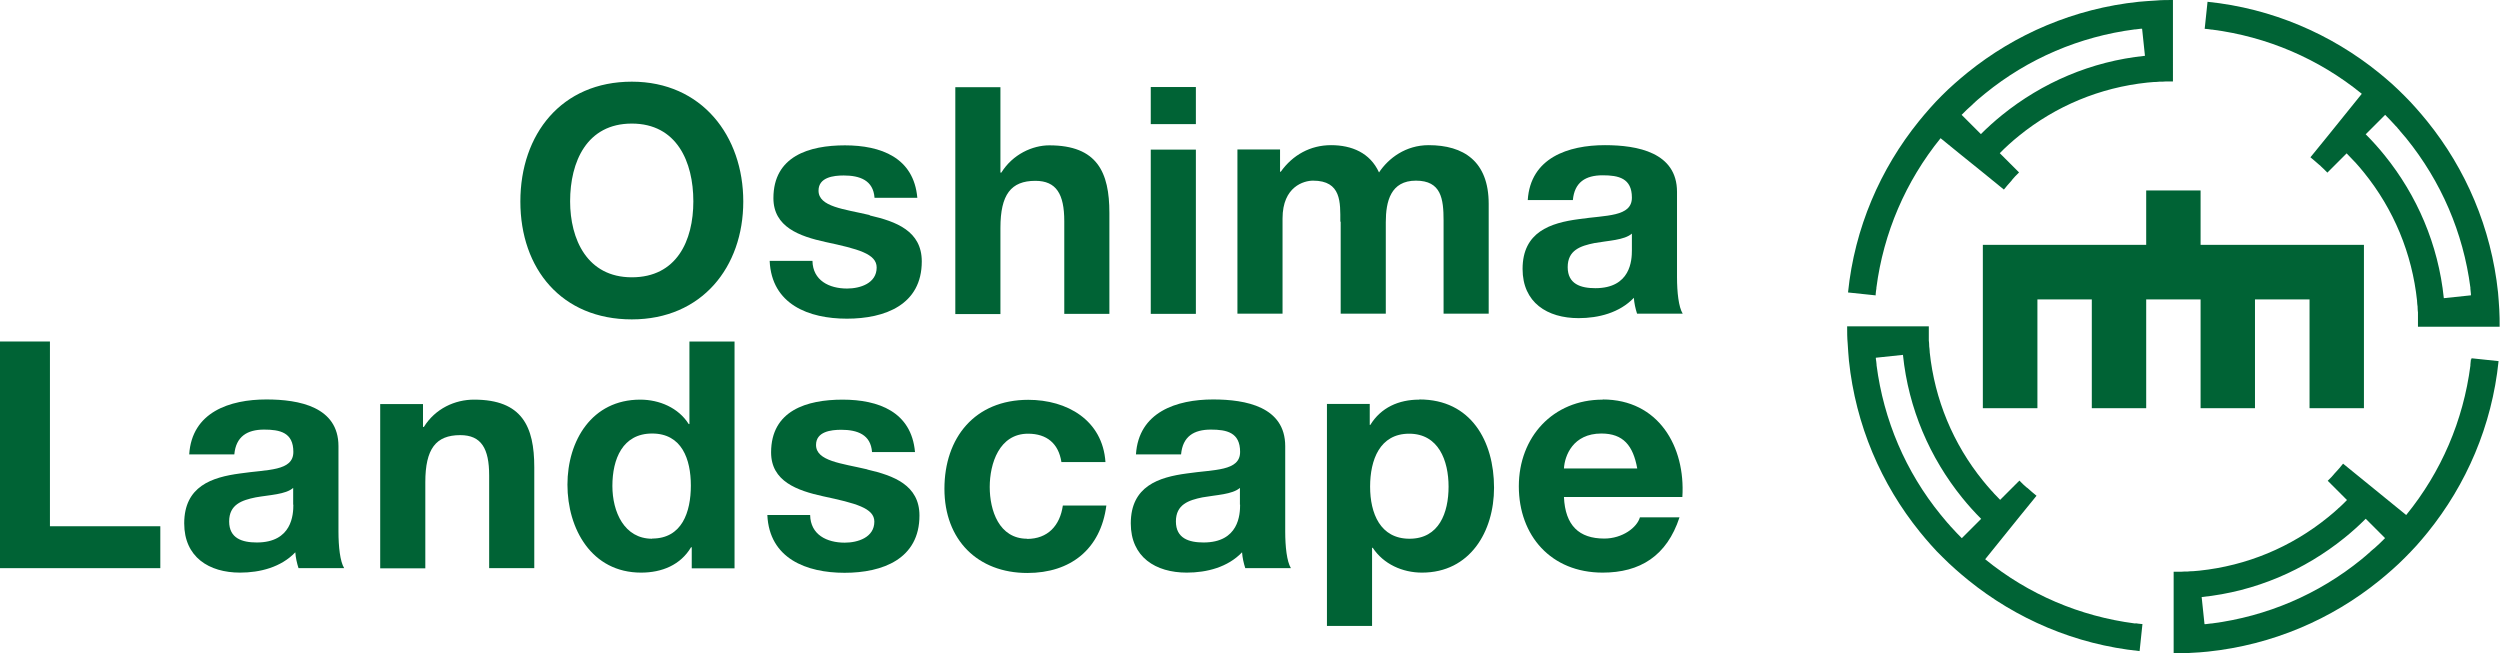
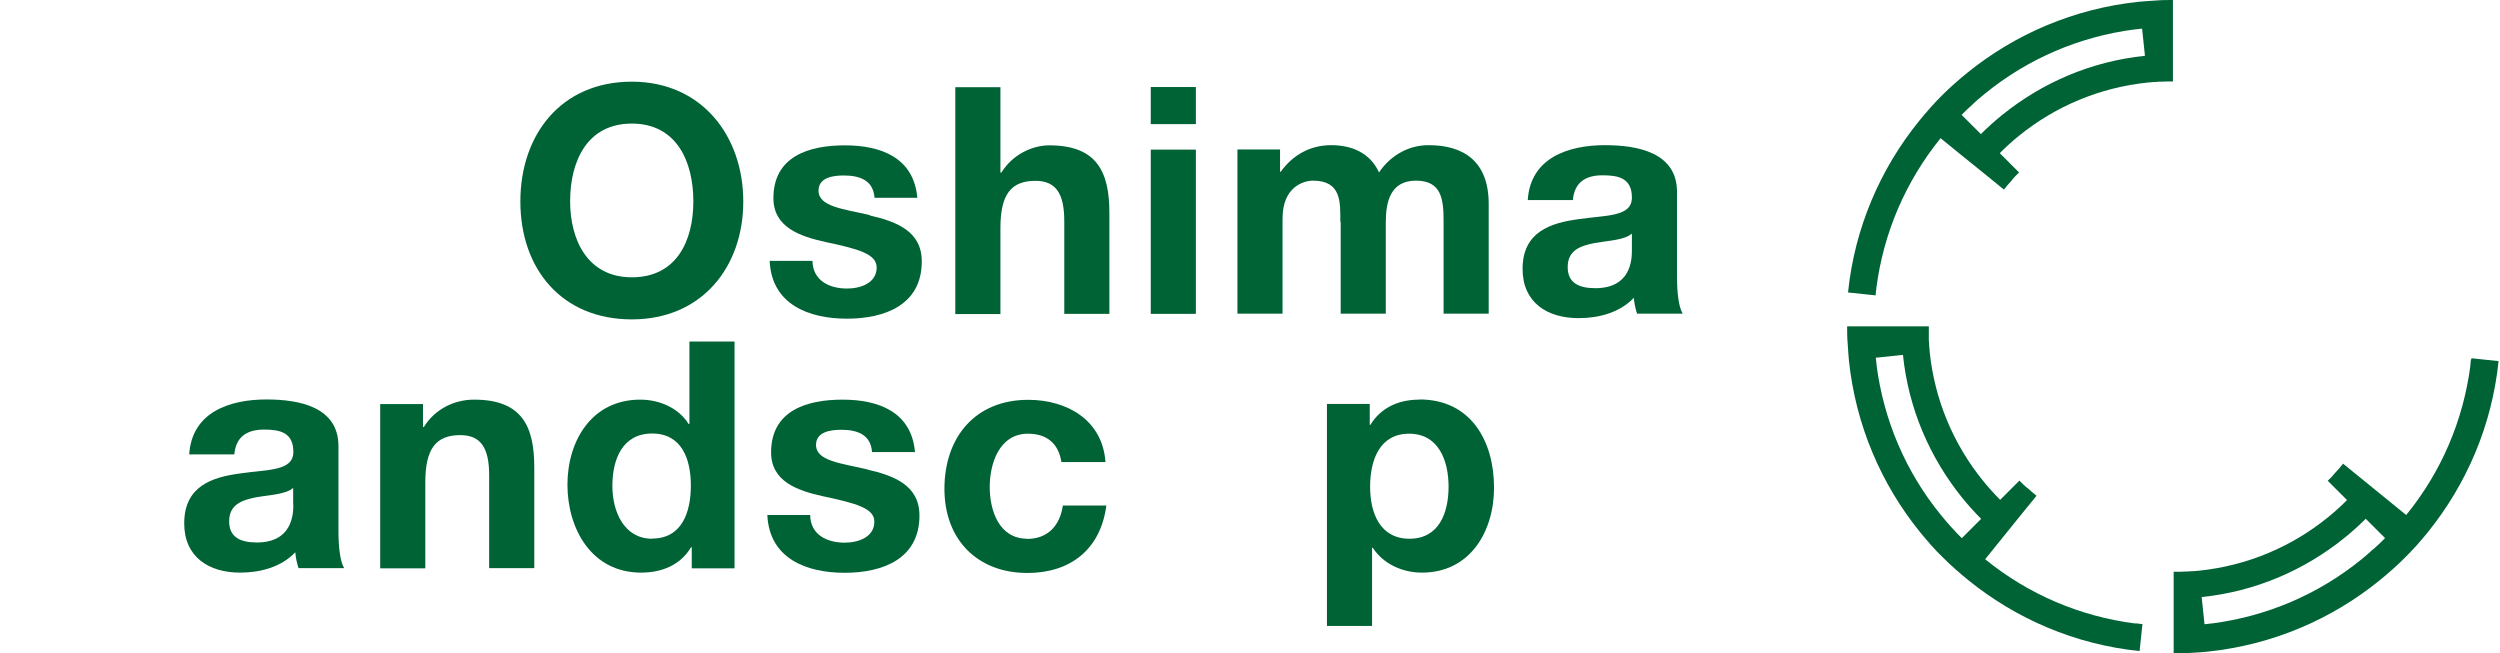
<svg xmlns="http://www.w3.org/2000/svg" id="_レイヤー_2" data-name="レイヤー_2" viewBox="0 0 140.19 36.62">
  <defs>
    <style>
      .cls-1 {
        fill: #006335;
      }
    </style>
  </defs>
  <g id="_要素" data-name="要素">
    <g>
      <g>
        <path class="cls-1" d="M35.43,4.58c-3.94,0-6.25,2.94-6.25,6.72s2.32,6.61,6.25,6.61,6.25-2.94,6.25-6.61-2.32-6.72-6.25-6.72ZM35.43,15.55c-2.51,0-3.46-2.14-3.46-4.26,0-2.23.94-4.36,3.46-4.36s3.45,2.14,3.45,4.36-.94,4.26-3.45,4.26Z" />
        <path class="cls-1" d="M48.77,12.06c-1.44-.34-2.87-.46-2.87-1.37,0-.75.84-.85,1.41-.85.91,0,1.66.27,1.73,1.25h2.4c-.2-2.26-2.05-2.94-4.06-2.94s-4.01.61-4.01,2.96c0,1.62,1.46,2.14,2.92,2.46,1.82.39,2.87.66,2.87,1.43,0,.89-.93,1.18-1.66,1.18-1,0-1.92-.45-1.94-1.55h-2.4c.11,2.44,2.19,3.24,4.33,3.24s4.2-.78,4.2-3.21c0-1.71-1.44-2.24-2.92-2.58Z" />
        <path class="cls-1" d="M62.21,17.6v-5.66c0-2.28-.68-3.79-3.37-3.79-.94,0-2.05.5-2.69,1.53h-.05v-4.79h-2.53v12.72h2.53v-4.83c0-1.87.59-2.64,1.96-2.64,1.18,0,1.62.75,1.62,2.26v5.2h2.53Z" />
        <rect class="cls-1" x="64.53" y="8.39" width="2.53" height="9.21" />
        <rect class="cls-1" x="64.53" y="4.88" width="2.53" height="2.08" />
        <path class="cls-1" d="M75.18,12.43v5.16h2.53v-5.13c0-1.16.27-2.33,1.69-2.33s1.55,1.02,1.55,2.24v5.22h2.53v-6.16c0-2.39-1.41-3.29-3.37-3.29-1.28,0-2.25.73-2.78,1.53-.5-1.1-1.53-1.53-2.69-1.53s-2.15.55-2.82,1.49h-.04v-1.25h-2.39v9.21h2.53v-5.34c0-1.8,1.21-2.12,1.71-2.12,1.6,0,1.53,1.23,1.53,2.3Z" />
        <path class="cls-1" d="M94.04,15.55v-4.79c0-2.21-2.21-2.62-4.04-2.62-2.06,0-4.18.71-4.33,3.08h2.53c.09-1,.71-1.39,1.67-1.39.89,0,1.64.16,1.64,1.25s-1.44.98-2.99,1.21c-1.57.21-3.14.71-3.14,2.79,0,1.89,1.39,2.76,3.14,2.76,1.12,0,2.3-.3,3.1-1.14.02.3.09.61.18.89h2.56c-.23-.37-.32-1.21-.32-2.05ZM91.51,14.04c0,.55-.07,2.12-2.05,2.12-.82,0-1.55-.23-1.55-1.18s.71-1.19,1.5-1.35c.78-.14,1.67-.16,2.1-.53v.94Z" />
      </g>
      <g>
-         <polygon class="cls-1" points="2.8 19.15 0 19.15 0 31.86 8.99 31.86 8.99 29.51 2.8 29.51 2.8 19.15" />
        <path class="cls-1" d="M18.98,25.02c0-2.21-2.21-2.62-4.04-2.62-2.06,0-4.18.71-4.33,3.08h2.53c.09-1,.72-1.39,1.67-1.39.89,0,1.64.16,1.64,1.25s-1.44.98-2.99,1.21c-1.57.21-3.13.71-3.13,2.8,0,1.89,1.39,2.76,3.13,2.76,1.12,0,2.3-.3,3.1-1.14.02.3.09.61.18.89h2.56c-.23-.37-.32-1.21-.32-2.05v-4.79ZM16.45,28.3c0,.55-.07,2.12-2.05,2.12-.82,0-1.55-.23-1.55-1.18s.71-1.19,1.49-1.35c.78-.14,1.68-.16,2.1-.53v.94Z" />
        <path class="cls-1" d="M26.58,22.41c-1.07,0-2.17.5-2.81,1.53h-.05v-1.28h-2.4v9.21h2.53v-4.83c0-1.87.59-2.64,1.96-2.64,1.18,0,1.62.75,1.62,2.26v5.2h2.53v-5.66c0-2.28-.68-3.79-3.37-3.79Z" />
        <path class="cls-1" d="M38.66,23.78h-.04c-.57-.91-1.64-1.37-2.72-1.37-2.71,0-4.08,2.3-4.08,4.77s1.35,4.93,4.13,4.93c1.17,0,2.21-.43,2.8-1.42h.04v1.18h2.4v-12.72h-2.53v4.63ZM36.57,30.21c-1.57,0-2.23-1.51-2.23-2.96,0-1.51.57-2.94,2.23-2.94s2.17,1.43,2.17,2.92-.5,2.97-2.17,2.97Z" />
        <path class="cls-1" d="M48.63,26.32c-1.44-.34-2.87-.46-2.87-1.37,0-.75.84-.85,1.41-.85.91,0,1.66.27,1.73,1.25h2.41c-.2-2.26-2.05-2.94-4.06-2.94s-4.01.61-4.01,2.96c0,1.62,1.46,2.14,2.92,2.46,1.82.39,2.87.66,2.87,1.42,0,.89-.93,1.18-1.66,1.18-1,0-1.92-.44-1.94-1.55h-2.4c.11,2.44,2.19,3.24,4.33,3.24s4.2-.78,4.2-3.21c0-1.71-1.45-2.24-2.92-2.58Z" />
        <path class="cls-1" d="M57.6,30.21c-1.58,0-2.1-1.59-2.1-2.9s.53-2.99,2.15-2.99c1.05,0,1.71.55,1.87,1.59h2.47c-.16-2.35-2.15-3.49-4.33-3.49-2.99,0-4.7,2.12-4.7,4.99s1.87,4.72,4.65,4.72c2.42,0,4.11-1.33,4.43-3.78h-2.44c-.16,1.12-.84,1.87-2.01,1.87Z" />
-         <path class="cls-1" d="M72.07,25.02c0-2.21-2.21-2.62-4.04-2.62-2.06,0-4.18.71-4.33,3.08h2.53c.09-1,.71-1.39,1.67-1.39.89,0,1.64.16,1.64,1.25s-1.44.98-2.99,1.21c-1.57.21-3.14.71-3.14,2.8,0,1.89,1.39,2.76,3.14,2.76,1.12,0,2.3-.3,3.1-1.14.02.3.09.61.18.89h2.56c-.23-.37-.32-1.21-.32-2.05v-4.79ZM69.54,28.3c0,.55-.07,2.12-2.05,2.12-.82,0-1.55-.23-1.55-1.18s.71-1.19,1.49-1.35c.78-.14,1.67-.16,2.1-.53v.94Z" />
        <path class="cls-1" d="M79.58,22.41c-1.14,0-2.14.44-2.74,1.42h-.03v-1.18h-2.4v12.45h2.53v-4.38h.04c.6.91,1.66,1.39,2.76,1.39,2.69,0,4.04-2.3,4.04-4.76,0-2.62-1.3-4.95-4.18-4.95ZM79.04,30.21c-1.64,0-2.21-1.42-2.21-2.92s.54-2.97,2.19-2.97,2.21,1.51,2.21,2.97-.53,2.92-2.19,2.92Z" />
-         <path class="cls-1" d="M89.87,22.41c-2.79,0-4.7,2.1-4.7,4.86s1.8,4.84,4.7,4.84c2.09,0,3.6-.93,4.31-3.1h-2.22c-.16.57-.98,1.19-2,1.19-1.41,0-2.19-.73-2.26-2.33h6.64c.18-2.83-1.34-5.47-4.47-5.47ZM87.7,26.27c.04-.71.5-1.96,2.1-1.96,1.23,0,1.78.68,2.01,1.96h-4.11Z" />
      </g>
      <g>
        <path class="cls-1" d="M119.75,34.96s-.03,0-.04,0c-3.08-.4-5.97-1.63-8.39-3.6h0s.96-1.19.96-1.19h0s.96-1.19.96-1.19h0s.96-1.18.96-1.18h0c-.17-.14-.33-.27-.49-.42-.01-.01-.03-.02-.04-.03,0,0-.02-.02-.03-.02-.06-.06-.13-.11-.19-.17-.07-.07-.14-.14-.21-.21l-1.08,1.08c-.08-.08-.16-.16-.23-.24-.07-.07-.14-.14-.2-.22,0,0-.02-.01-.02-.02-.01-.01-.03-.03-.04-.04-.16-.18-.32-.36-.47-.55-1.68-2.07-2.71-4.56-2.99-7.21,0,0,0-.02,0-.03,0,0,0,0,0,0,0-.1-.02-.2-.03-.31,0-.02,0-.03,0-.05,0-.09-.01-.18-.02-.26,0-.02,0-.05,0-.07,0,0,0-.01,0-.02,0-.08,0-.16,0-.24,0-.04,0-.08,0-.12,0-.08,0-.16,0-.24,0-.04,0-.07,0-.11h-4.58c0,.32,0,.64.03.96.02.32.04.64.07.96.38,3.62,1.81,6.93,3.98,9.61.2.25.41.49.62.73.21.24.43.47.66.69.23.23.46.45.7.66.24.21.48.42.73.62,2.68,2.17,5.99,3.61,9.61,3.98l.16-1.52h0s-.04,0-.06,0c-.11-.01-.21-.02-.32-.04ZM111.09,29.1l-1.08,1.08c-.19-.2-.39-.39-.57-.6-.01-.01-.02-.03-.04-.04-.04-.04-.08-.09-.11-.13-.04-.04-.07-.08-.11-.12-.12-.14-.23-.27-.35-.42-1.97-2.42-3.2-5.31-3.6-8.39,0-.01,0-.03,0-.04-.01-.11-.02-.21-.04-.32,0-.02,0-.04,0-.06l1.52-.16h0c.31,3.02,1.51,5.77,3.32,8.01.17.21.34.41.52.61.18.2.36.39.55.58h0Z" />
-         <path class="cls-1" d="M124.01,1.66s.03,0,.04,0c3.08.4,5.97,1.63,8.39,3.6h0s-.96,1.19-.96,1.19h0s-.96,1.19-.96,1.19h0s-.96,1.18-.96,1.18h0c.16.14.33.27.49.42.01.01.03.02.04.03.02.02.04.03.05.05.05.05.11.1.16.15.07.07.14.14.21.21l1.08-1.08s0,0,.01.01c.07.07.15.15.22.23.07.08.14.15.22.23,0,0,0,0,0,0,.01.01.03.03.04.04.16.18.32.36.47.55,1.68,2.07,2.71,4.56,2.99,7.21,0,0,0,.02,0,.03,0,0,0,0,0,0,0,.1.02.2.03.3,0,.02,0,.03,0,.05,0,.09.01.18.02.27,0,.02,0,.04,0,.07,0,0,0,.01,0,.02,0,.08,0,.16,0,.24,0,.04,0,.08,0,.12,0,.08,0,.16,0,.24,0,.04,0,.07,0,.11h4.58c0-.32,0-.64-.02-.96-.02-.32-.04-.64-.07-.96-.38-3.62-1.81-6.93-3.98-9.61-.2-.25-.41-.49-.62-.73-.21-.24-.43-.47-.66-.7-.23-.23-.46-.45-.69-.66-.24-.21-.48-.42-.73-.62-2.68-2.17-5.99-3.61-9.61-3.98l-.16,1.52h0s.04,0,.06,0c.11.01.21.02.32.04ZM132.67,7.52l1.08-1.08c.19.19.38.39.57.6.01.01.02.03.04.04.04.04.08.08.11.13.04.04.08.08.11.13.12.14.23.27.35.41,1.96,2.42,3.2,5.3,3.6,8.38,0,.02,0,.04,0,.06.01.1.02.2.03.3,0,.02,0,.05,0,.07l-1.52.16h0c-.31-3.02-1.51-5.77-3.32-8.01-.17-.21-.34-.41-.52-.61-.18-.2-.36-.39-.55-.58h0Z" />
        <path class="cls-1" d="M138.56,20.14c-.01.1-.02.2-.03.3,0,.02,0,.04,0,.06-.4,3.08-1.63,5.96-3.6,8.38h0s-1.18-.96-1.18-.96h0l-1.18-.96h0s-1.18-.96-1.18-.96c-.13.17-.27.33-.42.49h0s-.02.02-.04.04c-.01.02-.03.03-.04.05-.05.06-.1.11-.15.17-.07.07-.14.14-.21.21l1.08,1.08h0c-.08.08-.16.16-.24.24-.06.06-.12.11-.18.17-.02.02-.04.03-.06.05-.02.01-.03.03-.04.04-.18.16-.36.32-.55.47-2.07,1.68-4.55,2.71-7.21,2.99-.12.01-.24.02-.35.03,0,0-.02,0-.03,0-.1,0-.19.01-.29.02-.01,0-.03,0-.04,0,0,0-.01,0-.02,0-.09,0-.18,0-.28.01-.03,0-.05,0-.08,0-.12,0-.23,0-.35,0v1.52h0v1.53h0v1.53c.32,0,.64,0,.96-.03.32-.01.64-.04.96-.07,3.62-.38,6.93-1.81,9.61-3.98.25-.2.49-.41.73-.62.24-.21.47-.43.7-.66.23-.23.45-.46.66-.69.21-.24.42-.48.62-.73,2.17-2.68,3.61-5.99,3.98-9.61l-1.52-.16s0,.05,0,.07ZM133.74,30.18c-.19.2-.39.38-.6.57-.01.01-.03.02-.04.03-.04.04-.08.07-.13.11-.04.04-.09.08-.13.12-.13.12-.27.23-.41.35-2.42,1.97-5.31,3.2-8.39,3.6-.02,0-.03,0-.04,0-.11.01-.21.03-.32.04-.02,0-.04,0-.06,0l-.16-1.52h0c3.02-.31,5.77-1.51,8.01-3.32.21-.17.41-.34.61-.52.2-.18.39-.36.58-.55h0s1.08,1.08,1.08,1.08h0Z" />
        <path class="cls-1" d="M105.18,16.56s0-.04,0-.06c.01-.11.02-.21.04-.32,0-.01,0-.03,0-.04.4-3.08,1.64-5.97,3.6-8.39h0s1.18.96,1.18.96h0s1.19.96,1.19.96h0s1.18.96,1.18.96h0c.13-.16.27-.33.42-.49.01-.01.02-.03.03-.04.01-.01.02-.02.03-.04.05-.06.11-.12.16-.18.07-.07.14-.14.21-.21h0l-1.08-1.08s.02-.02.03-.03c.07-.07.14-.14.21-.21.09-.09.19-.18.28-.26.18-.16.36-.32.55-.47,2.07-1.68,4.55-2.71,7.21-2.99.12-.01.23-.02.35-.03,0,0,.02,0,.03,0,.1,0,.19-.01.29-.02.02,0,.03,0,.04,0,0,0,.01,0,.02,0,.09,0,.18,0,.27-.01.02,0,.05,0,.08,0,.12,0,.23,0,.35,0V1.53h0V0c-.32,0-.64,0-.96.03-.32.02-.64.04-.96.07-3.62.38-6.93,1.81-9.61,3.98-.25.2-.49.41-.73.62-.24.21-.47.43-.7.66-.23.23-.45.46-.66.7-.21.24-.42.48-.62.73-2.17,2.68-3.61,5.99-3.98,9.61l1.52.16h0ZM110.6,5.87s.03-.02.04-.04c.05-.05.1-.09.15-.14.03-.03.06-.06.1-.09.14-.12.28-.23.42-.35,2.42-1.97,5.31-3.2,8.39-3.6.01,0,.03,0,.04,0,.11-.01.21-.03.32-.04.02,0,.04,0,.06,0l.16,1.52h0c-3.02.31-5.77,1.51-8.01,3.32-.21.17-.41.34-.61.52-.2.18-.39.36-.58.55h0l-1.08-1.08c.19-.2.39-.38.6-.57Z" />
-         <polygon class="cls-1" points="123.4 22.89 126.45 22.89 126.45 16.79 129.51 16.79 129.51 22.89 132.56 22.89 132.56 13.73 129.51 13.73 126.45 13.73 123.4 13.73 123.4 10.68 120.35 10.68 120.35 13.73 117.3 13.73 114.25 13.73 111.19 13.73 111.19 22.89 114.25 22.89 114.25 16.79 117.3 16.79 117.3 22.89 120.35 22.89 120.35 16.79 123.4 16.79 123.4 22.89" />
      </g>
    </g>
  </g>
</svg>